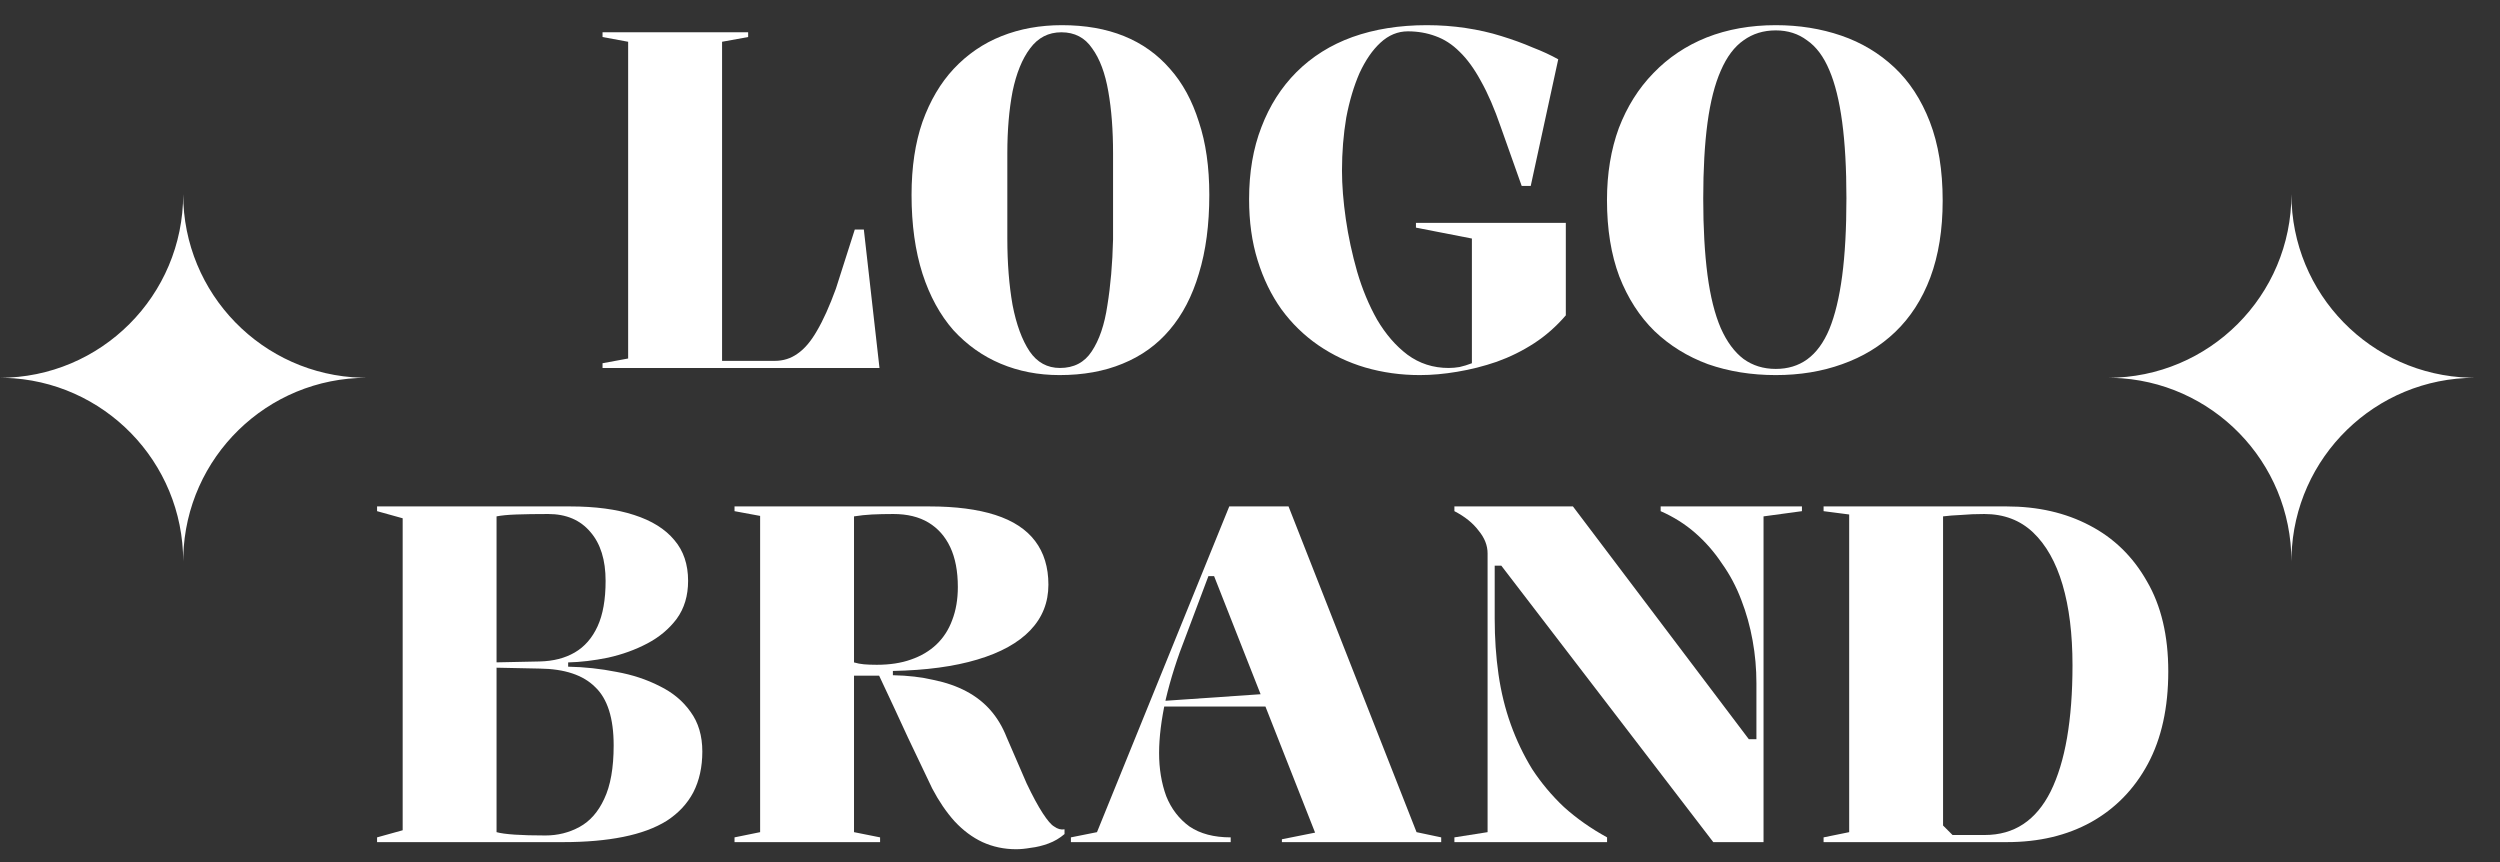
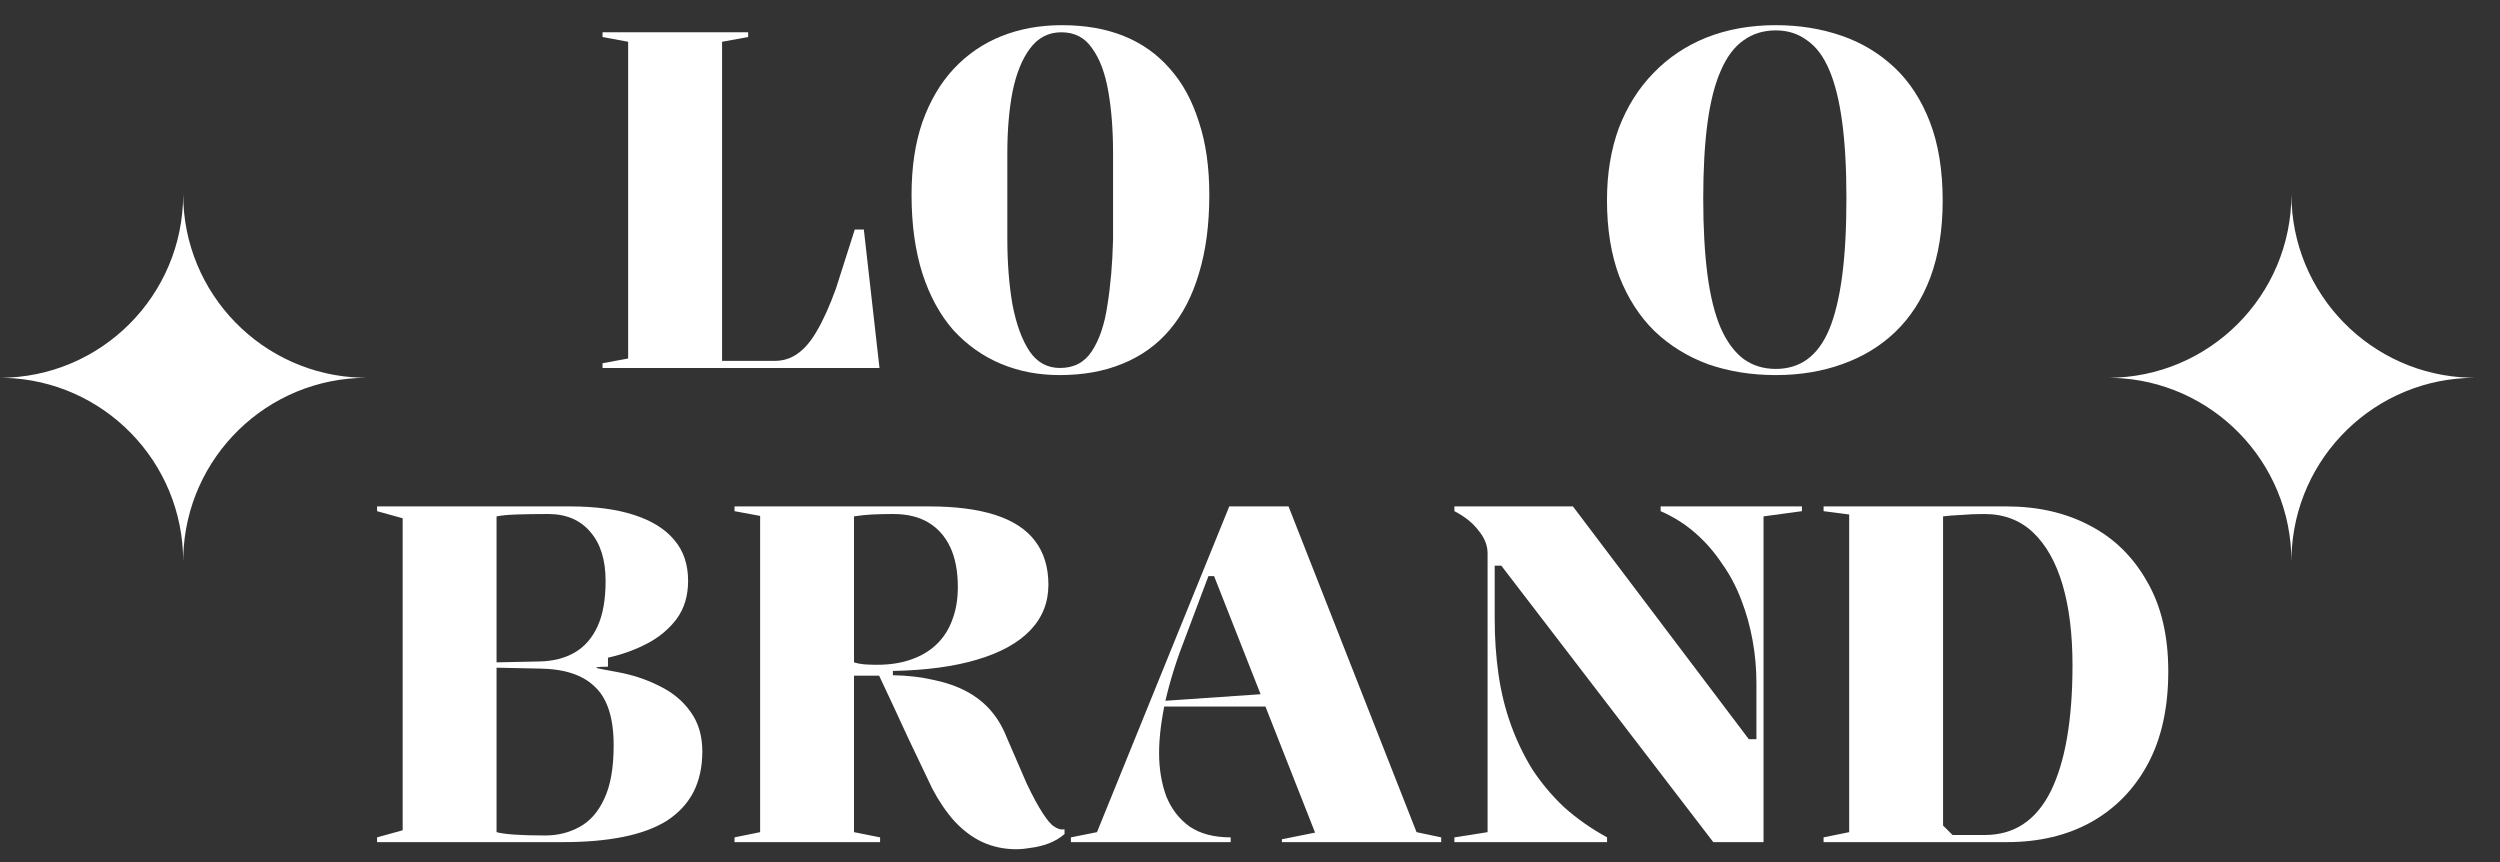
<svg xmlns="http://www.w3.org/2000/svg" width="58" height="20" viewBox="0 0 58 20" fill="none">
  <rect x="0" y="0" width="58" height="20" fill="#333333" stroke="none" />
  <path d="M46.553 11.749C47.279 11.749 47.92 11.896 48.478 12.189C49.042 12.482 49.486 12.915 49.809 13.487C50.139 14.052 50.304 14.748 50.304 15.577C50.304 16.42 50.146 17.135 49.831 17.722C49.515 18.309 49.075 18.76 48.511 19.075C47.953 19.383 47.304 19.537 46.564 19.537H42.307V19.427L42.901 19.306V11.936L42.307 11.859V11.749H46.553ZM46.036 11.925C45.845 11.925 45.665 11.932 45.497 11.947C45.335 11.954 45.196 11.965 45.079 11.98V19.152L45.299 19.372H46.047C46.729 19.372 47.238 19.035 47.576 18.36C47.913 17.678 48.082 16.703 48.082 15.434C48.082 14.708 48.005 14.085 47.851 13.564C47.697 13.043 47.469 12.64 47.169 12.354C46.868 12.068 46.49 11.925 46.036 11.925Z" fill="white" />
  <path d="M33.742 19.537V19.427L34.512 19.306V12.838C34.512 12.655 34.443 12.479 34.303 12.31C34.171 12.134 33.984 11.984 33.742 11.859V11.749H36.492L40.573 17.15H40.749V15.852C40.749 15.515 40.72 15.185 40.661 14.862C40.602 14.532 40.514 14.217 40.397 13.916C40.28 13.608 40.13 13.326 39.946 13.069C39.77 12.805 39.565 12.57 39.33 12.365C39.096 12.16 38.828 11.991 38.527 11.859V11.749H41.805V11.859L40.914 11.98V19.537H39.748L34.831 13.124H34.677V14.356C34.677 14.803 34.706 15.232 34.765 15.643C34.824 16.054 34.919 16.442 35.051 16.809C35.183 17.176 35.348 17.52 35.546 17.843C35.752 18.158 35.997 18.452 36.283 18.723C36.577 18.987 36.91 19.222 37.284 19.427V19.537H33.742Z" fill="white" />
  <path d="M24.845 19.537V19.427L25.45 19.306L28.519 11.749H29.894L32.864 19.306L33.436 19.427V19.537H29.74V19.471L30.51 19.317L28.167 13.366H28.035L27.518 14.741C27.312 15.262 27.155 15.757 27.045 16.226C26.942 16.695 26.891 17.11 26.891 17.469C26.891 17.836 26.946 18.169 27.056 18.47C27.173 18.763 27.353 18.998 27.595 19.174C27.844 19.343 28.163 19.427 28.552 19.427V19.537H24.845ZM26.704 16.391V16.281L29.421 16.094V16.391H26.704Z" fill="white" />
  <path d="M23.575 19.702C23.296 19.702 23.036 19.647 22.794 19.537C22.559 19.427 22.343 19.266 22.145 19.053C21.954 18.84 21.782 18.587 21.628 18.294C21.467 17.957 21.28 17.564 21.067 17.117C20.862 16.67 20.638 16.189 20.396 15.676H19.813V19.306L20.418 19.427V19.537H17.041V19.427L17.635 19.306V11.969L17.041 11.859V11.749H21.562C22.171 11.749 22.68 11.815 23.091 11.947C23.502 12.079 23.81 12.281 24.015 12.552C24.22 12.823 24.323 13.161 24.323 13.564C24.323 13.975 24.184 14.327 23.905 14.62C23.626 14.913 23.216 15.141 22.673 15.302C22.138 15.463 21.485 15.551 20.715 15.566V15.665C21.067 15.672 21.382 15.709 21.661 15.775C21.947 15.834 22.2 15.922 22.42 16.039C22.64 16.156 22.827 16.303 22.981 16.479C23.135 16.655 23.26 16.864 23.355 17.106C23.531 17.517 23.685 17.872 23.817 18.173C23.956 18.466 24.081 18.697 24.191 18.866C24.301 19.035 24.389 19.137 24.455 19.174C24.536 19.233 24.616 19.255 24.697 19.24V19.35C24.587 19.445 24.462 19.519 24.323 19.57C24.184 19.621 24.048 19.654 23.916 19.669C23.791 19.691 23.678 19.702 23.575 19.702ZM20.341 15.423C20.642 15.423 20.906 15.383 21.133 15.302C21.368 15.221 21.566 15.104 21.727 14.95C21.888 14.796 22.009 14.609 22.09 14.389C22.178 14.162 22.222 13.905 22.222 13.619C22.222 13.252 22.163 12.944 22.046 12.695C21.929 12.446 21.76 12.255 21.54 12.123C21.32 11.991 21.049 11.925 20.726 11.925C20.543 11.925 20.378 11.929 20.231 11.936C20.092 11.943 19.952 11.958 19.813 11.98V15.368C19.886 15.39 19.963 15.405 20.044 15.412C20.125 15.419 20.224 15.423 20.341 15.423Z" fill="white" />
-   <path d="M13.225 11.749C13.812 11.749 14.307 11.815 14.71 11.947C15.121 12.079 15.432 12.273 15.645 12.53C15.858 12.779 15.964 13.095 15.964 13.476C15.964 13.821 15.876 14.114 15.7 14.356C15.524 14.591 15.297 14.781 15.018 14.928C14.739 15.075 14.435 15.185 14.105 15.258C13.782 15.324 13.474 15.361 13.181 15.368V15.467C13.562 15.474 13.936 15.515 14.303 15.588C14.67 15.654 15.003 15.764 15.304 15.918C15.605 16.065 15.843 16.263 16.019 16.512C16.202 16.761 16.294 17.069 16.294 17.436C16.294 17.795 16.224 18.111 16.085 18.382C15.946 18.646 15.74 18.866 15.469 19.042C15.198 19.211 14.86 19.335 14.457 19.416C14.054 19.497 13.592 19.537 13.071 19.537H8.748V19.427L9.342 19.262V12.024L8.748 11.859V11.749H13.225ZM12.719 11.925C12.426 11.925 12.18 11.929 11.982 11.936C11.784 11.943 11.63 11.958 11.52 11.98V19.306C11.703 19.357 12.081 19.383 12.653 19.383C12.939 19.383 13.203 19.317 13.445 19.185C13.687 19.053 13.878 18.837 14.017 18.536C14.164 18.228 14.237 17.814 14.237 17.293C14.237 16.662 14.094 16.211 13.808 15.94C13.529 15.661 13.1 15.518 12.521 15.511L11.454 15.489V15.368L12.521 15.346C12.836 15.339 13.108 15.269 13.335 15.137C13.562 15.005 13.738 14.803 13.863 14.532C13.988 14.261 14.05 13.909 14.05 13.476C14.05 12.992 13.933 12.614 13.698 12.343C13.463 12.064 13.137 11.925 12.719 11.925Z" fill="white" />
+   <path d="M13.225 11.749C13.812 11.749 14.307 11.815 14.71 11.947C15.121 12.079 15.432 12.273 15.645 12.53C15.858 12.779 15.964 13.095 15.964 13.476C15.964 13.821 15.876 14.114 15.7 14.356C15.524 14.591 15.297 14.781 15.018 14.928C14.739 15.075 14.435 15.185 14.105 15.258V15.467C13.562 15.474 13.936 15.515 14.303 15.588C14.67 15.654 15.003 15.764 15.304 15.918C15.605 16.065 15.843 16.263 16.019 16.512C16.202 16.761 16.294 17.069 16.294 17.436C16.294 17.795 16.224 18.111 16.085 18.382C15.946 18.646 15.74 18.866 15.469 19.042C15.198 19.211 14.86 19.335 14.457 19.416C14.054 19.497 13.592 19.537 13.071 19.537H8.748V19.427L9.342 19.262V12.024L8.748 11.859V11.749H13.225ZM12.719 11.925C12.426 11.925 12.18 11.929 11.982 11.936C11.784 11.943 11.63 11.958 11.52 11.98V19.306C11.703 19.357 12.081 19.383 12.653 19.383C12.939 19.383 13.203 19.317 13.445 19.185C13.687 19.053 13.878 18.837 14.017 18.536C14.164 18.228 14.237 17.814 14.237 17.293C14.237 16.662 14.094 16.211 13.808 15.94C13.529 15.661 13.1 15.518 12.521 15.511L11.454 15.489V15.368L12.521 15.346C12.836 15.339 13.108 15.269 13.335 15.137C13.562 15.005 13.738 14.803 13.863 14.532C13.988 14.261 14.05 13.909 14.05 13.476C14.05 12.992 13.933 12.614 13.698 12.343C13.463 12.064 13.137 11.925 12.719 11.925Z" fill="white" />
  <path d="M41.198 0.584C41.741 0.584 42.247 0.665 42.716 0.826C43.186 0.987 43.596 1.233 43.948 1.563C44.3 1.893 44.575 2.315 44.773 2.828C44.971 3.341 45.07 3.95 45.07 4.654C45.07 5.329 44.975 5.923 44.784 6.436C44.594 6.942 44.322 7.364 43.97 7.701C43.626 8.031 43.215 8.28 42.738 8.449C42.269 8.618 41.756 8.702 41.198 8.702C40.634 8.702 40.109 8.618 39.625 8.449C39.149 8.273 38.734 8.016 38.382 7.679C38.038 7.342 37.766 6.92 37.568 6.414C37.378 5.908 37.282 5.318 37.282 4.643C37.282 4.027 37.374 3.47 37.557 2.971C37.748 2.472 38.016 2.047 38.36 1.695C38.705 1.336 39.116 1.061 39.592 0.87C40.076 0.679 40.612 0.584 41.198 0.584ZM41.198 0.705C40.912 0.705 40.663 0.782 40.45 0.936C40.238 1.083 40.062 1.317 39.922 1.64C39.783 1.955 39.68 2.359 39.614 2.85C39.548 3.341 39.515 3.928 39.515 4.61C39.515 5.285 39.548 5.875 39.614 6.381C39.68 6.88 39.783 7.29 39.922 7.613C40.062 7.928 40.238 8.167 40.45 8.328C40.663 8.482 40.912 8.559 41.198 8.559C41.477 8.559 41.719 8.486 41.924 8.339C42.137 8.185 42.309 7.95 42.441 7.635C42.573 7.312 42.672 6.902 42.738 6.403C42.804 5.904 42.837 5.303 42.837 4.599C42.837 3.91 42.804 3.319 42.738 2.828C42.672 2.337 42.573 1.937 42.441 1.629C42.309 1.314 42.137 1.083 41.924 0.936C41.719 0.782 41.477 0.705 41.198 0.705Z" fill="white" />
-   <path d="M32.85 5.281V5.171H36.327V7.316C36.106 7.573 35.861 7.789 35.59 7.965C35.318 8.141 35.029 8.284 34.721 8.394C34.42 8.497 34.115 8.574 33.807 8.625C33.507 8.676 33.217 8.702 32.938 8.702C32.498 8.702 32.077 8.643 31.674 8.526C31.277 8.409 30.915 8.236 30.584 8.009C30.255 7.782 29.968 7.503 29.727 7.173C29.492 6.843 29.308 6.465 29.177 6.04C29.044 5.615 28.979 5.142 28.979 4.621C28.979 3.998 29.074 3.44 29.265 2.949C29.455 2.45 29.727 2.025 30.078 1.673C30.438 1.314 30.87 1.042 31.377 0.859C31.89 0.676 32.465 0.584 33.103 0.584C33.411 0.584 33.712 0.606 34.005 0.65C34.299 0.694 34.574 0.756 34.831 0.837C35.094 0.918 35.337 1.006 35.556 1.101C35.784 1.189 35.982 1.281 36.151 1.376L35.513 4.313H35.303L34.819 2.949C34.673 2.524 34.519 2.168 34.358 1.882C34.203 1.596 34.038 1.369 33.862 1.2C33.694 1.031 33.507 0.91 33.301 0.837C33.103 0.764 32.891 0.727 32.663 0.727C32.429 0.727 32.216 0.815 32.026 0.991C31.842 1.16 31.681 1.394 31.541 1.695C31.41 1.996 31.307 2.34 31.233 2.729C31.168 3.118 31.134 3.528 31.134 3.961C31.134 4.298 31.164 4.672 31.223 5.083C31.281 5.486 31.369 5.893 31.486 6.304C31.604 6.707 31.758 7.078 31.948 7.415C32.147 7.752 32.381 8.024 32.653 8.229C32.931 8.434 33.25 8.537 33.609 8.537C33.69 8.537 33.775 8.53 33.862 8.515C33.958 8.493 34.053 8.464 34.148 8.427V5.534L32.85 5.281Z" fill="white" />
  <path d="M24.58 8.702C24.089 8.702 23.634 8.614 23.216 8.438C22.798 8.262 22.432 8.002 22.116 7.657C21.808 7.305 21.57 6.869 21.401 6.348C21.233 5.82 21.148 5.211 21.148 4.522C21.148 3.877 21.233 3.312 21.401 2.828C21.577 2.337 21.819 1.926 22.127 1.596C22.443 1.259 22.813 1.006 23.238 0.837C23.664 0.668 24.129 0.584 24.635 0.584C25.178 0.584 25.658 0.668 26.076 0.837C26.494 1.006 26.85 1.259 27.143 1.596C27.437 1.926 27.66 2.337 27.814 2.828C27.976 3.312 28.056 3.877 28.056 4.522C28.056 5.211 27.976 5.82 27.814 6.348C27.66 6.869 27.433 7.305 27.132 7.657C26.839 8.002 26.476 8.262 26.043 8.438C25.618 8.614 25.13 8.702 24.58 8.702ZM24.591 8.537C24.914 8.537 25.16 8.409 25.328 8.152C25.504 7.888 25.625 7.532 25.691 7.085C25.765 6.63 25.809 6.121 25.823 5.556V3.554C25.823 3.019 25.787 2.542 25.713 2.124C25.64 1.699 25.515 1.365 25.339 1.123C25.171 0.874 24.932 0.749 24.624 0.749C24.324 0.749 24.082 0.874 23.898 1.123C23.715 1.365 23.579 1.699 23.491 2.124C23.411 2.542 23.37 3.019 23.37 3.554V5.534C23.37 6.106 23.411 6.619 23.491 7.074C23.579 7.529 23.711 7.888 23.887 8.152C24.063 8.409 24.298 8.537 24.591 8.537Z" fill="white" />
  <path d="M13.979 8.537V8.427L14.573 8.317V0.969L13.979 0.859V0.749H17.357V0.859L16.752 0.969V8.372H17.973C18.171 8.372 18.346 8.317 18.5 8.207C18.662 8.097 18.812 7.921 18.951 7.679C19.098 7.43 19.245 7.103 19.392 6.7L19.831 5.325H20.041L20.404 8.537H13.979Z" fill="white" />
  <path d="M8.39 8.763C6.093 8.7 4.25 6.818 4.25 4.505C4.25 6.858 2.343 8.765 -0.01 8.765L0.11 8.766C2.407 8.829 4.25 10.712 4.25 13.024L4.252 12.905C4.315 10.608 6.197 8.765 8.51 8.765L8.39 8.763Z" fill="white" />
  <path d="M57.302 8.763C55.004 8.7 53.161 6.818 53.161 4.505C53.161 6.858 51.254 8.765 48.901 8.765L49.021 8.766C51.318 8.829 53.161 10.712 53.161 13.024L53.163 12.905C53.226 10.608 55.108 8.765 57.421 8.765L57.302 8.763Z" fill="white" />
</svg>